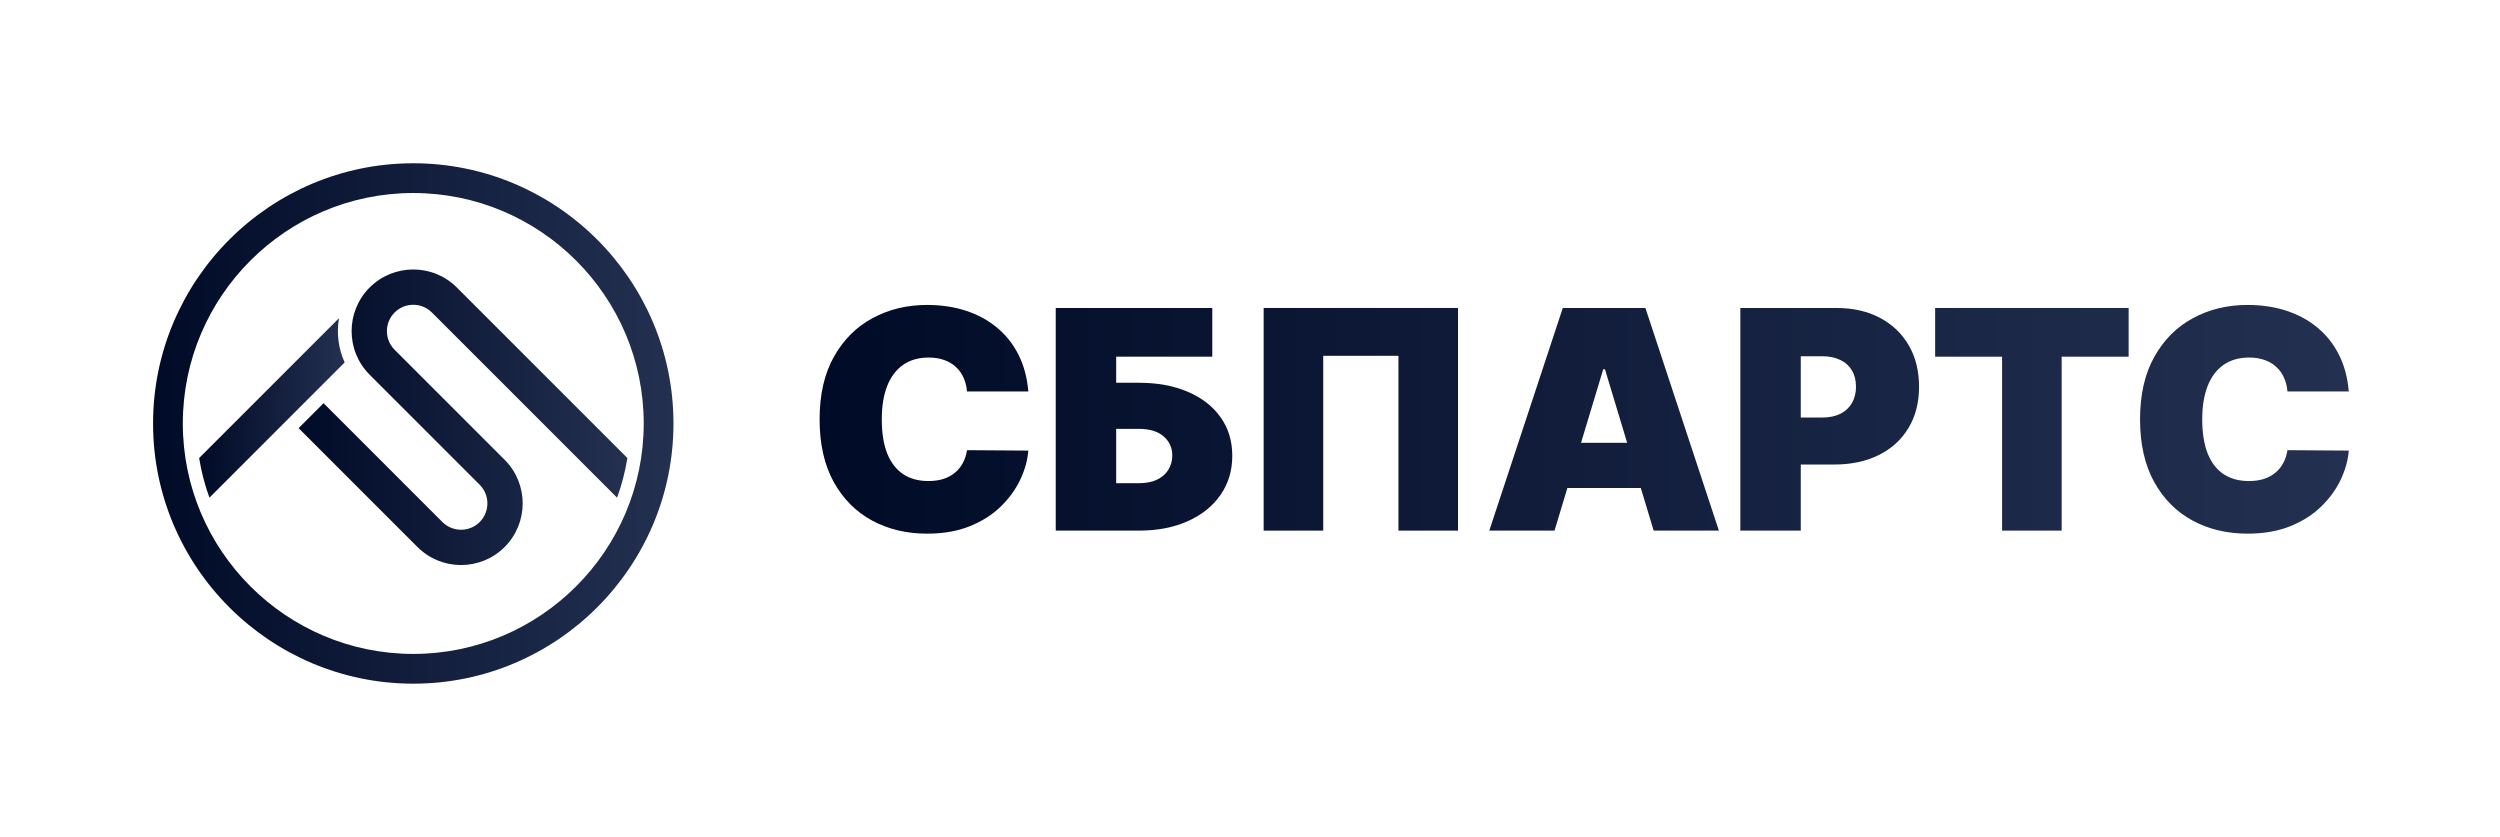
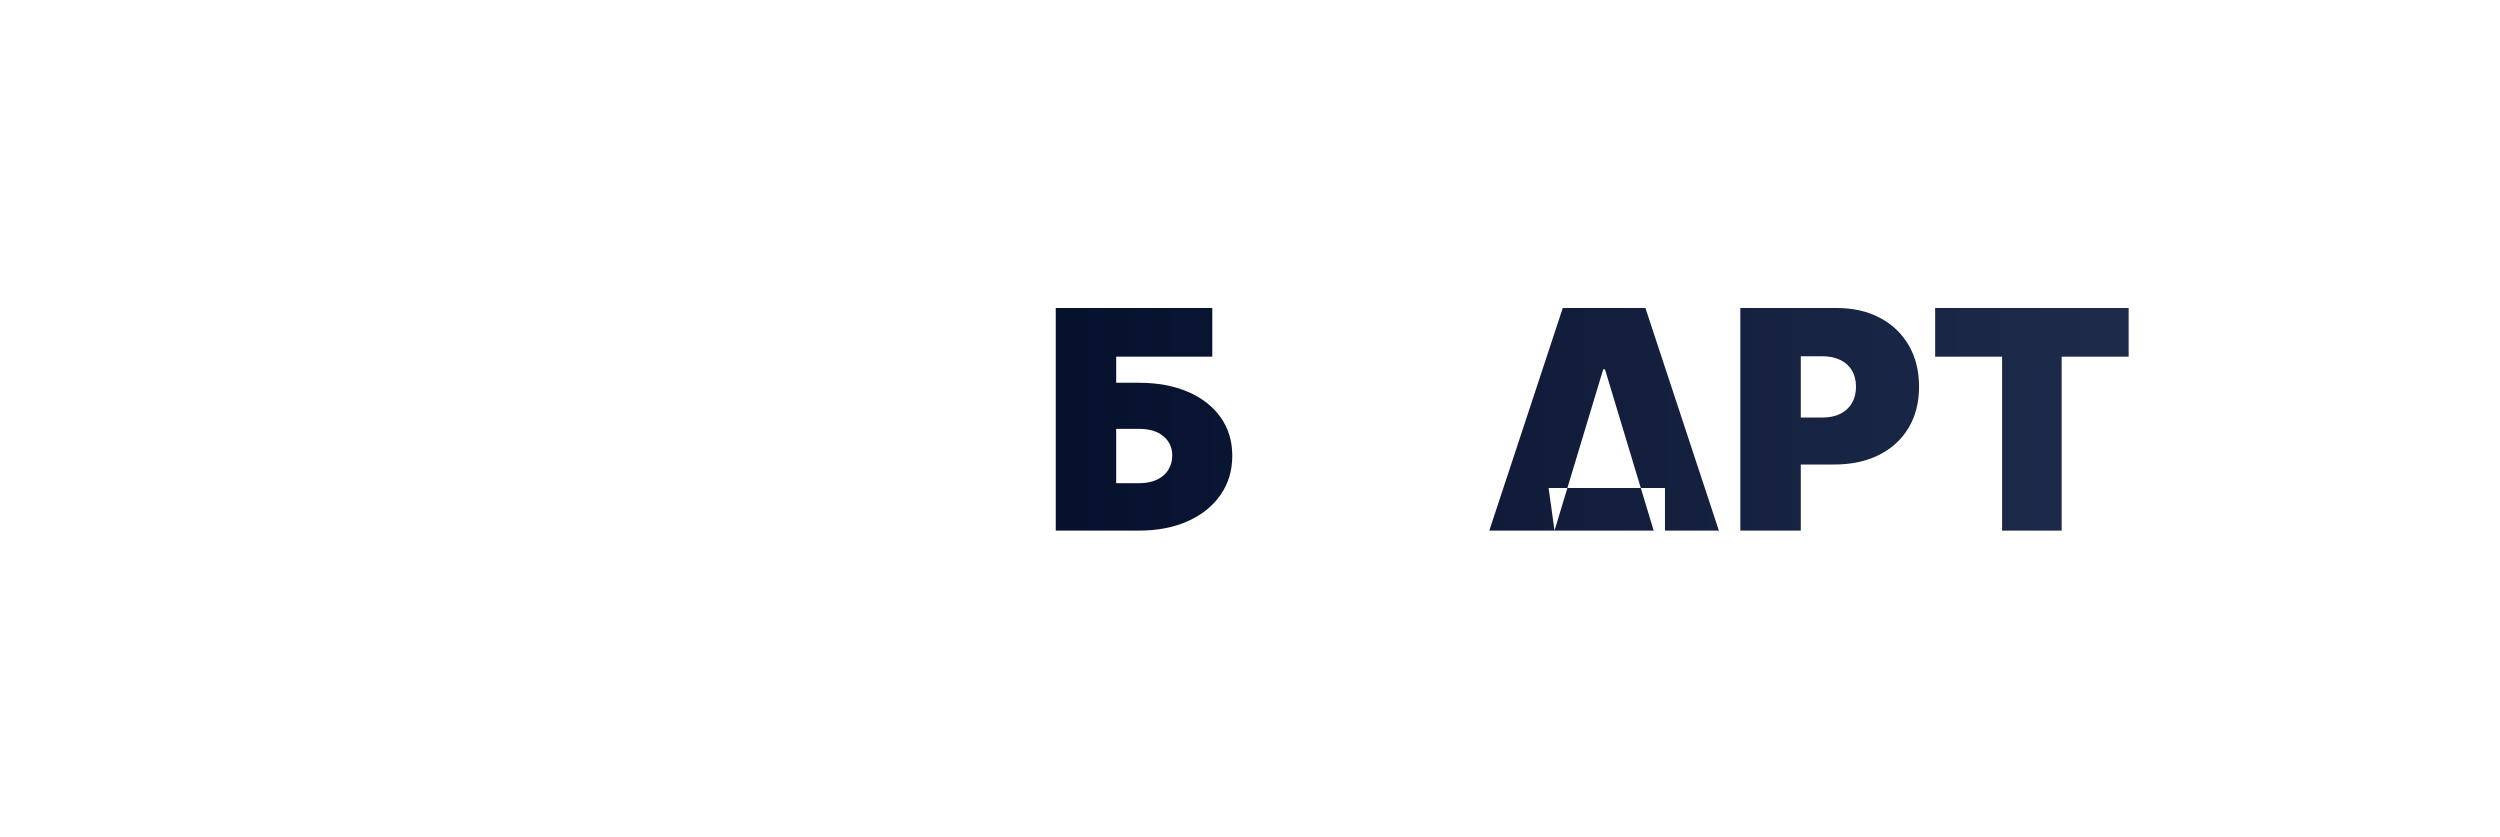
<svg xmlns="http://www.w3.org/2000/svg" width="245" height="82" viewBox="0 0 245 82" fill="none">
-   <path d="M100.776 38.364H94.767C94.725 37.867 94.611 37.416 94.426 37.011C94.249 36.606 94 36.258 93.68 35.967C93.368 35.668 92.988 35.441 92.54 35.285C92.093 35.121 91.585 35.04 91.017 35.04C90.023 35.04 89.181 35.281 88.492 35.764C87.81 36.247 87.292 36.94 86.937 37.842C86.589 38.744 86.415 39.827 86.415 41.091C86.415 42.426 86.592 43.545 86.948 44.447C87.31 45.342 87.832 46.016 88.513 46.471C89.195 46.918 90.016 47.142 90.975 47.142C91.521 47.142 92.011 47.075 92.445 46.94C92.878 46.798 93.254 46.595 93.574 46.332C93.894 46.07 94.153 45.754 94.352 45.384C94.558 45.008 94.696 44.585 94.767 44.117L100.776 44.159C100.705 45.082 100.445 46.023 99.998 46.982C99.55 47.934 98.915 48.815 98.091 49.624C97.274 50.427 96.262 51.073 95.055 51.563C93.847 52.053 92.445 52.298 90.847 52.298C88.844 52.298 87.047 51.869 85.456 51.009C83.872 50.15 82.619 48.886 81.695 47.217C80.779 45.548 80.321 43.506 80.321 41.091C80.321 38.662 80.79 36.617 81.727 34.955C82.665 33.285 83.929 32.025 85.52 31.173C87.111 30.313 88.886 29.884 90.847 29.884C92.225 29.884 93.492 30.072 94.65 30.448C95.808 30.825 96.823 31.375 97.697 32.099C98.57 32.817 99.273 33.701 99.806 34.752C100.339 35.803 100.662 37.007 100.776 38.364Z" fill="url(#paint0_linear_152_21)" />
  <path d="M103.463 52V30.182H118.804V34.955H109.386V37.511H111.602C113.435 37.511 115.036 37.806 116.407 38.396C117.785 38.985 118.854 39.816 119.613 40.889C120.381 41.961 120.764 43.222 120.764 44.67C120.764 46.119 120.381 47.394 119.613 48.495C118.854 49.596 117.785 50.455 116.407 51.073C115.036 51.691 113.435 52 111.602 52H103.463ZM109.386 47.355H111.602C112.312 47.355 112.909 47.238 113.392 47.004C113.882 46.769 114.251 46.446 114.5 46.034C114.756 45.622 114.883 45.153 114.883 44.628C114.883 43.882 114.603 43.264 114.042 42.774C113.481 42.277 112.667 42.028 111.602 42.028H109.386V47.355Z" fill="url(#paint1_linear_152_21)" />
-   <path d="M142.886 30.182V52H137.048V34.869H129.676V52H123.838V30.182H142.886Z" fill="url(#paint2_linear_152_21)" />
-   <path d="M152.343 52H145.951L153.153 30.182H161.25L168.451 52H162.059L157.287 36.19H157.116L152.343 52ZM151.15 43.392H163.167V47.824H151.15V43.392Z" fill="url(#paint3_linear_152_21)" />
+   <path d="M152.343 52H145.951L153.153 30.182H161.25L168.451 52H162.059L157.287 36.19H157.116L152.343 52ZH163.167V47.824H151.15V43.392Z" fill="url(#paint3_linear_152_21)" />
  <path d="M170.553 52V30.182H179.97C181.59 30.182 183.007 30.501 184.221 31.141C185.436 31.78 186.38 32.678 187.055 33.836C187.73 34.994 188.067 36.347 188.067 37.895C188.067 39.457 187.719 40.81 187.023 41.954C186.334 43.097 185.365 43.978 184.115 44.596C182.872 45.214 181.419 45.523 179.757 45.523H174.132V40.92H178.564C179.26 40.92 179.853 40.8 180.343 40.558C180.84 40.31 181.22 39.958 181.483 39.504C181.753 39.049 181.888 38.513 181.888 37.895C181.888 37.27 181.753 36.737 181.483 36.297C181.22 35.849 180.84 35.508 180.343 35.274C179.853 35.033 179.26 34.912 178.564 34.912H176.476V52H170.553Z" fill="url(#paint4_linear_152_21)" />
  <path d="M189.644 34.955V30.182H208.607V34.955H202.044V52H196.206V34.955H189.644Z" fill="url(#paint5_linear_152_21)" />
-   <path d="M230.18 38.364H224.171C224.129 37.867 224.015 37.416 223.83 37.011C223.653 36.606 223.404 36.258 223.085 35.967C222.772 35.668 222.392 35.441 221.945 35.285C221.497 35.121 220.99 35.04 220.421 35.04C219.427 35.04 218.585 35.281 217.896 35.764C217.215 36.247 216.696 36.94 216.341 37.842C215.993 38.744 215.819 39.827 215.819 41.091C215.819 42.426 215.997 43.545 216.352 44.447C216.714 45.342 217.236 46.016 217.918 46.471C218.6 46.918 219.42 47.142 220.379 47.142C220.926 47.142 221.416 47.075 221.849 46.94C222.282 46.798 222.659 46.595 222.978 46.332C223.298 46.07 223.557 45.754 223.756 45.384C223.962 45.008 224.1 44.585 224.171 44.117L230.18 44.159C230.109 45.082 229.85 46.023 229.402 46.982C228.955 47.934 228.319 48.815 227.495 49.624C226.678 50.427 225.666 51.073 224.459 51.563C223.252 52.053 221.849 52.298 220.251 52.298C218.248 52.298 216.451 51.869 214.86 51.009C213.276 50.15 212.023 48.886 211.1 47.217C210.183 45.548 209.725 43.506 209.725 41.091C209.725 38.662 210.194 36.617 211.132 34.955C212.069 33.285 213.333 32.025 214.924 31.173C216.515 30.313 218.291 29.884 220.251 29.884C221.629 29.884 222.897 30.072 224.054 30.448C225.212 30.825 226.227 31.375 227.101 32.099C227.975 32.817 228.678 33.701 229.21 34.752C229.743 35.803 230.066 37.007 230.18 38.364Z" fill="url(#paint6_linear_152_21)" />
  <g clip-path="url(#clip0_152_21)">
    <path d="M33.222 31.18L19.516 44.886C19.733 46.227 20.07 47.526 20.526 48.769L33.776 35.519C33.155 34.152 32.969 32.636 33.222 31.18Z" fill="url(#paint7_linear_152_21)" />
-     <path d="M36.225 28.176C33.869 30.533 33.869 34.366 36.225 36.722L47.01 47.507C48.017 48.513 48.017 50.153 47.01 51.16C46.003 52.166 44.364 52.166 43.357 51.16L31.709 39.512L29.263 41.958L40.91 53.606C43.267 55.963 47.1 55.963 49.456 53.606C51.813 51.249 51.813 47.417 49.456 45.06L38.672 34.276C37.665 33.269 37.665 31.63 38.672 30.623C39.679 29.616 41.318 29.616 42.325 30.623L60.474 48.772C60.93 47.526 61.267 46.227 61.484 44.889L44.771 28.176C42.415 25.82 38.582 25.82 36.225 28.176Z" fill="url(#paint8_linear_152_21)" />
    <path d="M40.5 67C26.44 67 15 55.56 15 41.5C15 27.44 26.44 16 40.5 16C54.56 16 66 27.44 66 41.5C66 55.56 54.56 67 40.5 67ZM40.5 18.916C28.048 18.916 17.916 29.048 17.916 41.5C17.916 53.952 28.048 64.084 40.5 64.084C52.952 64.084 63.084 53.952 63.084 41.5C63.084 29.048 52.952 18.916 40.5 18.916Z" fill="url(#paint9_linear_152_21)" />
  </g>
  <defs>
    <linearGradient id="paint0_linear_152_21" x1="80.321" y1="41.091" x2="230.18" y2="41.091" gradientUnits="userSpaceOnUse">
      <stop stop-color="#000B27" />
      <stop offset="1" stop-color="#233050" />
    </linearGradient>
    <linearGradient id="paint1_linear_152_21" x1="80.321" y1="41.091" x2="230.18" y2="41.091" gradientUnits="userSpaceOnUse">
      <stop stop-color="#000B27" />
      <stop offset="1" stop-color="#233050" />
    </linearGradient>
    <linearGradient id="paint2_linear_152_21" x1="80.321" y1="41.091" x2="230.18" y2="41.091" gradientUnits="userSpaceOnUse">
      <stop stop-color="#000B27" />
      <stop offset="1" stop-color="#233050" />
    </linearGradient>
    <linearGradient id="paint3_linear_152_21" x1="80.321" y1="41.091" x2="230.18" y2="41.091" gradientUnits="userSpaceOnUse">
      <stop stop-color="#000B27" />
      <stop offset="1" stop-color="#233050" />
    </linearGradient>
    <linearGradient id="paint4_linear_152_21" x1="80.321" y1="41.091" x2="230.18" y2="41.091" gradientUnits="userSpaceOnUse">
      <stop stop-color="#000B27" />
      <stop offset="1" stop-color="#233050" />
    </linearGradient>
    <linearGradient id="paint5_linear_152_21" x1="80.321" y1="41.091" x2="230.18" y2="41.091" gradientUnits="userSpaceOnUse">
      <stop stop-color="#000B27" />
      <stop offset="1" stop-color="#233050" />
    </linearGradient>
    <linearGradient id="paint6_linear_152_21" x1="80.321" y1="41.091" x2="230.18" y2="41.091" gradientUnits="userSpaceOnUse">
      <stop stop-color="#000B27" />
      <stop offset="1" stop-color="#233050" />
    </linearGradient>
    <linearGradient id="paint7_linear_152_21" x1="19.516" y1="39.974" x2="33.776" y2="39.974" gradientUnits="userSpaceOnUse">
      <stop stop-color="#000B27" />
      <stop offset="1" stop-color="#233050" />
    </linearGradient>
    <linearGradient id="paint8_linear_152_21" x1="29.263" y1="40.891" x2="61.484" y2="40.891" gradientUnits="userSpaceOnUse">
      <stop stop-color="#000B27" />
      <stop offset="1" stop-color="#233050" />
    </linearGradient>
    <linearGradient id="paint9_linear_152_21" x1="15" y1="41.5" x2="66" y2="41.5" gradientUnits="userSpaceOnUse">
      <stop stop-color="#000B27" />
      <stop offset="1" stop-color="#233050" />
    </linearGradient>
    <clipPath id="clip0_152_21">
-       <rect width="51" height="51" fill="white" transform="translate(15 16)" />
-     </clipPath>
+       </clipPath>
  </defs>
</svg>